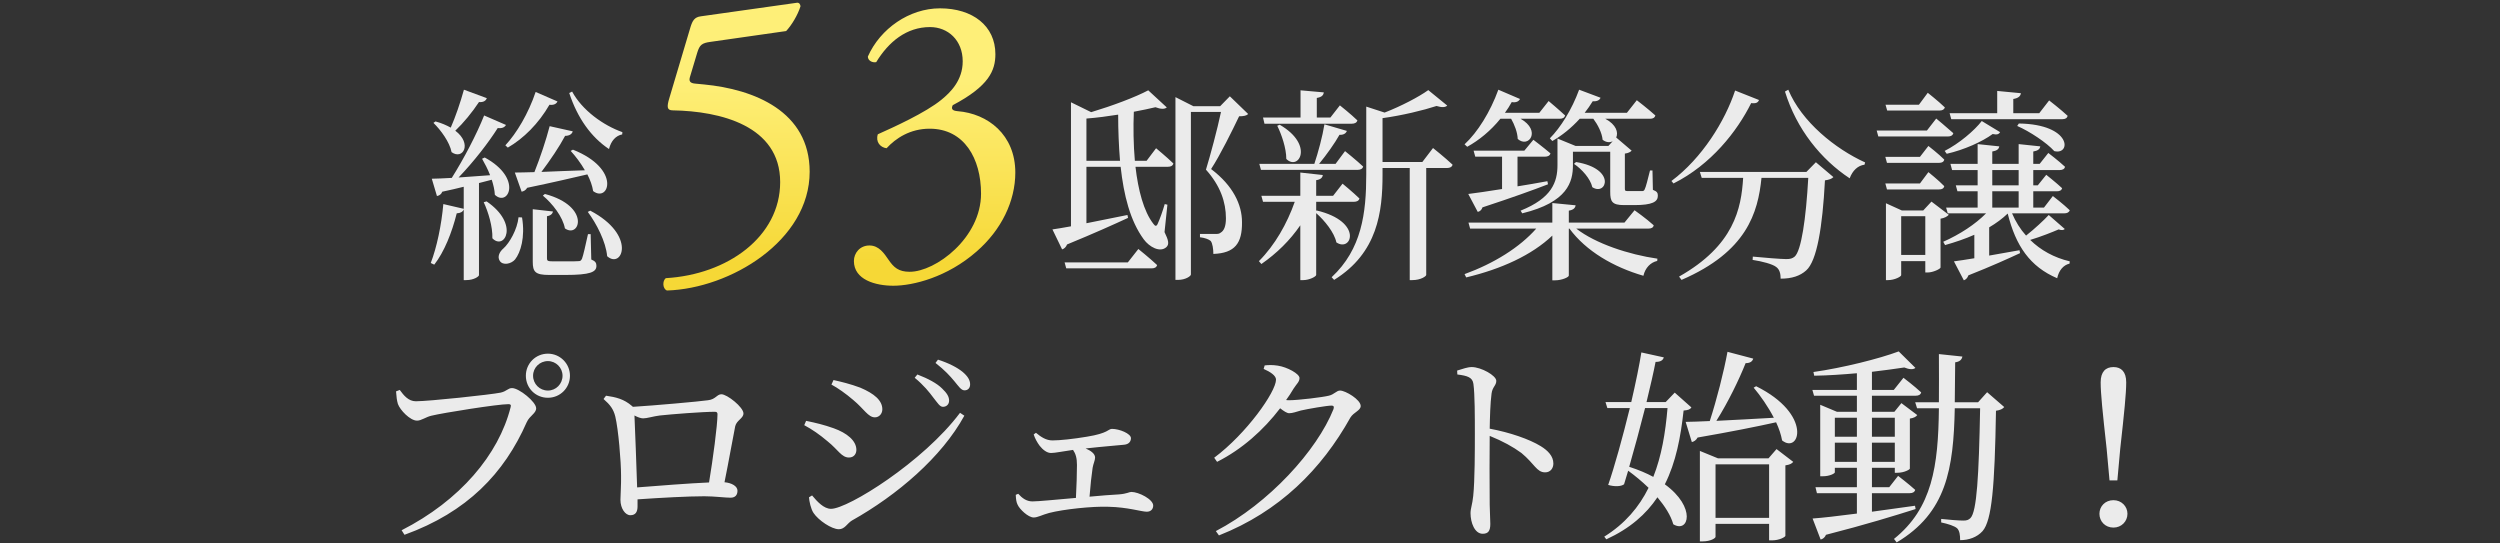
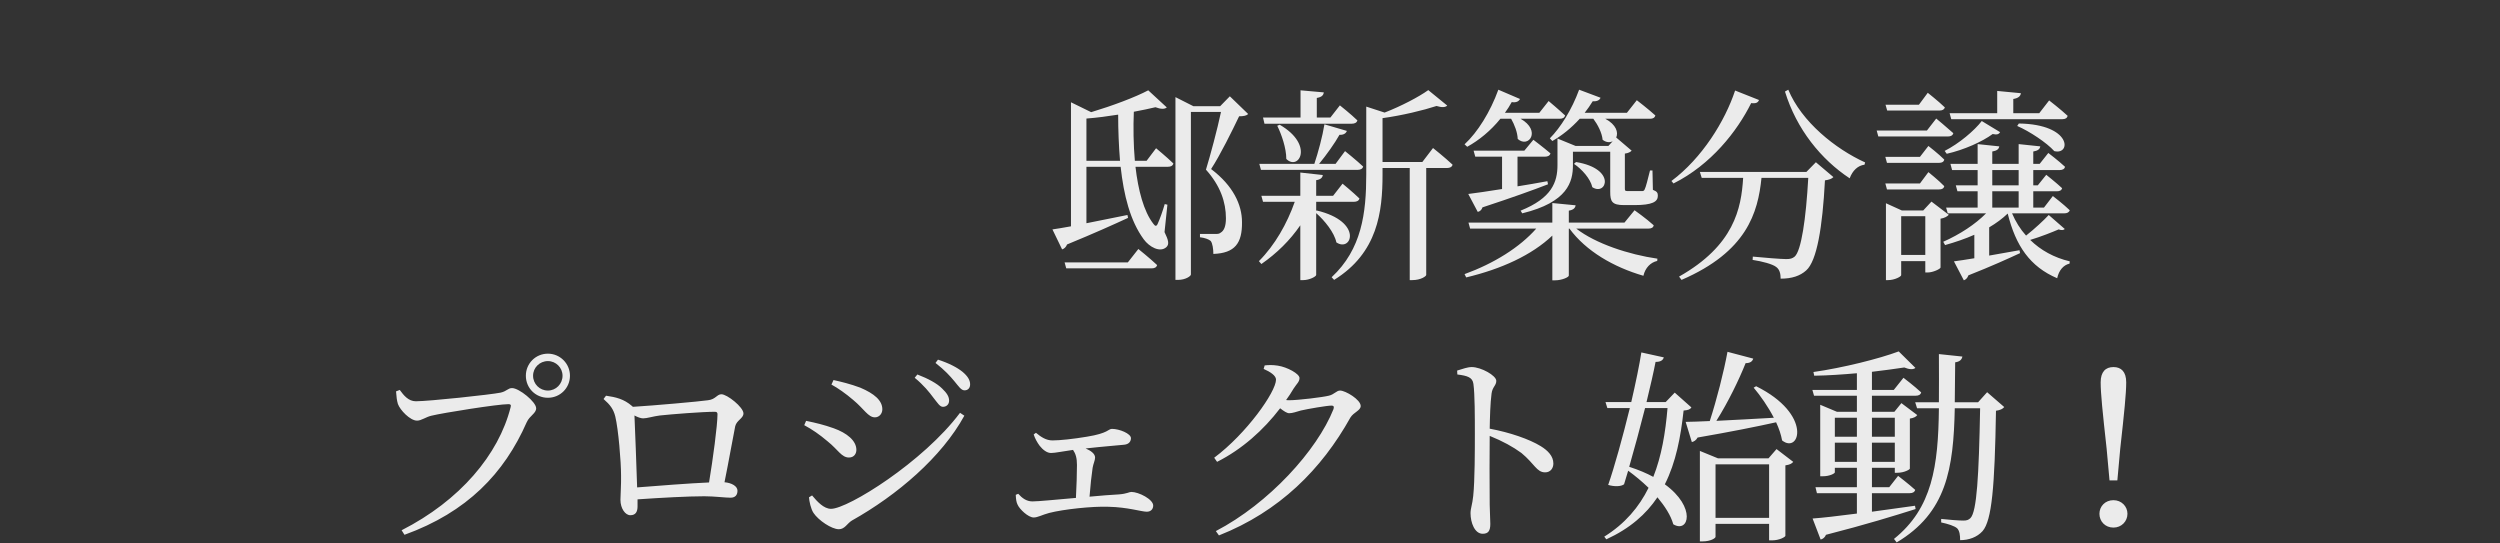
<svg xmlns="http://www.w3.org/2000/svg" width="2070" height="450" viewBox="0 0 2070 450" fill="none">
  <rect x="0" y="0" width="2070" height="450" fill="#333333" stroke="none" />
-   <path opacity="0.9" d="M420.479 122.218L418.432 120.341C427.816 110.275 437.541 93.895 443.512 76.151L461.598 83.999C460.745 85.876 458.697 87.241 454.944 86.729C445.901 102.426 433.446 114.711 420.479 122.218ZM384.138 74.274L403.076 81.27C402.394 83.317 400.346 84.853 396.593 84.511C390.962 93.042 383.796 101.744 376.972 108.227C391.303 118.976 383.284 132.796 373.901 125.971C372.365 117.782 365.028 107.715 358.886 101.744L360.592 100.549C365.711 101.914 369.806 103.791 373.218 105.668C376.972 97.137 381.066 85.364 384.138 74.274ZM399.152 131.431L401.37 130.407C433.275 147.81 420.65 171.697 409.73 161.289C409.56 157.365 408.536 153.099 407.171 148.834C403.929 149.687 400.346 150.54 396.593 151.564V227.83C396.593 228.853 392.498 231.924 386.014 231.924H383.967V173.403C383.284 175.28 381.408 176.474 378.166 176.645C374.242 192.512 367.758 208.721 359.569 219.128L356.668 217.763C361.616 204.967 365.54 186.37 367.076 168.967L383.967 172.891V154.635C378.507 156 372.706 157.365 366.223 158.73C365.37 160.948 363.664 161.971 361.787 162.313L357.521 147.981C361.275 147.981 367.076 147.64 374.071 147.298C383.967 131.602 394.716 111.128 400.858 95.601L418.943 103.45C417.92 105.327 415.702 106.521 412.119 106.009C404.612 117.952 392.327 133.82 379.702 146.957C387.55 146.445 396.593 145.763 405.806 145.08C403.929 140.132 401.37 135.355 399.152 131.431ZM400.517 167.431L402.905 166.749C430.545 185.687 417.579 207.697 407.683 197.289C408.024 187.735 404.27 175.45 400.517 167.431ZM429.351 179.886L432.252 180.057C434.981 196.436 431.057 209.062 426.451 214.863C423.209 218.616 416.384 219.981 413.825 216.057C411.607 212.645 413.484 208.55 416.896 205.649C421.844 201.213 428.327 189.953 429.351 179.886ZM472.517 124.948L474.394 123.924C514.66 139.962 504.081 168.114 491.114 158.218C490.432 153.782 488.726 149.005 486.337 144.398C473.882 147.298 457.844 151.052 436.517 155.488C435.323 157.535 433.617 158.389 431.91 158.73L426.28 142.862C430.204 142.862 435.664 142.692 442.489 142.521C447.266 130.578 452.214 115.734 455.114 104.474L474.223 108.739C473.712 110.786 471.664 112.493 467.911 112.493C463.304 121.194 455.626 132.625 448.29 142.351C458.697 142.009 471.152 141.327 484.29 140.986C480.877 135.014 476.441 129.213 472.517 124.948ZM449.484 161.971L451.19 160.607C489.408 170.844 480.024 197.801 467.74 189.1C466.034 179.545 457.332 168.455 449.484 161.971ZM489.067 193.877L489.579 214.863C492.991 216.228 493.844 217.763 493.844 220.152C493.844 225.27 488.726 227.659 468.081 227.659H454.773C443.171 227.659 441.124 225.1 441.124 216.74V173.232L457.844 175.109C457.503 176.986 455.967 178.521 452.896 179.033V213.839C452.896 215.886 453.408 216.398 457.844 216.398H468.764C473.882 216.398 477.636 216.398 479.001 216.228C480.536 216.228 481.048 215.886 481.901 214.18C482.925 211.621 484.802 203.09 486.849 193.877H489.067ZM486.678 175.45L488.726 174.427C527.456 194.73 515.171 223.223 502.716 212.133C501.693 200.19 493.844 185.005 486.678 175.45ZM471.323 77.004L473.712 75.81C482.072 91.336 499.475 103.791 515.342 109.421L515.171 111.298C509.882 112.322 505.958 116.587 504.252 123.412C489.579 113.687 478.148 97.82 471.323 77.004Z" fill="white" />
-   <path d="M554.24 81.154L571.73 22.415C573.38 17.134 575.03 14.165 580.31 13.505L659.84 2.284C661.82 1.954 662.81 3.934 662.81 5.254C660.5 12.514 655.55 20.765 650.93 25.715L588.56 34.624C580.97 35.614 579.32 37.264 577.34 43.535L571.4 63.334C570.08 67.294 571.4 68.945 576.02 69.275L582.95 69.934C624.2 73.894 670.4 92.044 670.4 142.204C670.4 199.294 604.73 238.894 552.26 240.544C548.63 239.224 548.3 232.624 551.27 230.314C602.42 227.344 645.98 195.994 645.98 150.784C645.98 103.924 596.15 92.044 557.21 91.385C552.26 91.385 551.93 88.745 554.24 81.154ZM739.7 236.584C724.85 236.584 707.03 231.634 707.03 216.124C707.03 209.524 711.98 203.254 719.9 203.254C727.82 203.254 732.11 209.854 735.74 215.134C740.03 221.404 743.99 225.034 753.23 225.034C774.68 225.034 812.3 196.984 812.3 160.354C812.3 131.314 798.44 106.564 769.73 106.564C753.56 106.564 741.68 114.484 734.09 122.734C728.81 122.074 724.85 117.454 726.83 111.184C739.37 105.574 766.43 93.365 779.63 82.475C786.89 76.534 797.12 66.635 797.12 50.794C797.12 33.304 784.91 22.415 770.06 22.415C750.59 22.415 735.74 34.624 725.51 51.455C722.21 52.114 718.58 50.135 718.58 46.834C728.81 23.735 752.9 6.904 778.31 6.904C805.37 6.904 824.18 21.424 824.18 44.855C824.18 58.385 818.9 71.254 788.87 87.094C787.22 90.394 788.87 91.715 792.83 92.044C817.91 94.025 840.68 111.514 840.68 142.864C840.68 166.624 829.13 190.384 808.67 208.204C784.25 229.654 755.87 236.584 739.7 236.584Z" fill="url(#paint0_linear_930_2642)" />
  <path opacity="0.9" d="M933.858 217.251L942.56 206.161C942.56 206.161 952.114 213.839 958.086 219.469C957.574 221.346 956.038 222.199 953.65 222.199H882.844L881.479 217.251H933.858ZM899.564 133.137H927.375C926.351 120.682 925.839 107.715 925.839 94.919C917.308 96.284 908.266 97.478 899.564 98.161V133.137ZM949.384 133.137L957.233 122.73C957.233 122.73 966.105 130.066 971.565 135.355C971.053 137.232 969.517 138.085 967.129 138.085H940.171C942.389 157.365 946.996 175.109 955.015 185.346C956.55 187.564 957.745 187.564 958.768 184.834C960.304 181.422 962.693 174.938 964.399 168.967L966.617 169.479L964.228 192.171C967.47 198.825 968.323 202.237 965.764 204.626C960.475 209.403 951.602 204.455 946.996 198.142C935.735 182.787 930.446 161.46 927.887 138.085H899.564V184.834C909.972 182.787 921.744 180.398 933.517 178.009L934.029 180.398C922.598 185.687 906.389 193.024 883.526 202.408C882.673 204.626 881.138 205.991 879.431 206.503L871.412 189.953C874.995 189.441 880.284 188.588 886.768 187.393V84.682L903.488 92.872C921.062 87.582 940.171 80.416 950.749 74.786L966.105 88.947C964.399 90.483 961.157 90.483 956.721 88.777C951.602 89.971 945.46 91.336 938.806 92.53C938.294 105.327 938.465 119.488 939.659 133.137H949.384ZM1018.31 79.734L1033.5 94.407C1032.13 95.772 1029.75 96.284 1025.99 96.284C1020.53 107.715 1010.29 128.531 1002.79 139.962C1021.04 153.782 1028.38 169.479 1028.38 183.981C1028.55 201.384 1022.58 209.574 1004.66 210.256C1004.66 206.332 1003.98 201.384 1002.45 199.507C1000.91 198.142 997.669 196.948 993.574 196.436V193.706H1006.71C1008.59 193.706 1009.61 193.536 1010.64 192.683C1013.37 191.147 1015.07 187.564 1015.07 180.739C1015.07 167.431 1010.47 153.782 998.522 140.474C1002.11 128.872 1007.91 107.203 1010.98 92.701H986.067V227.318C986.067 228.512 981.802 231.754 975.318 231.754H973.271V80.416L988.114 87.924H1010.29L1018.31 79.734ZM1046.98 102.426L1045.78 97.308H1076.84V74.786L1096.12 76.492C1095.77 78.881 1094.41 80.416 1090.31 81.099V97.308H1101.57L1109.42 87.241C1109.42 87.241 1118.47 94.407 1123.93 99.696C1123.41 101.573 1121.71 102.426 1119.32 102.426H1046.98ZM1057.56 104.132L1059.6 103.279C1088.44 120 1075.3 141.839 1065.06 131.602C1065.06 122.73 1061.14 111.298 1057.56 104.132ZM1124.1 140.644H1044.08L1042.71 135.696H1088.27C1091.51 125.971 1095.09 112.663 1096.63 102.938L1115.22 108.398C1114.54 110.275 1112.66 111.81 1109.08 111.639C1105.16 118.635 1098.5 128.019 1092.19 135.696H1105.84L1113.69 125.118C1113.69 125.118 1123.07 132.625 1128.7 137.914C1128.19 139.791 1126.48 140.644 1124.1 140.644ZM1089.8 174.597L1090.14 174.256C1129.04 183.469 1119.15 209.232 1106.52 200.702C1104.82 192.512 1096.8 182.616 1089.8 176.474V227.659C1089.8 229.024 1084 231.924 1079.22 231.924H1076.66V186.54C1068.13 198.995 1057.21 209.744 1044.42 218.616L1042.37 216.228C1055.68 202.92 1065.75 185.005 1072.06 167.09H1045.78L1044.42 162.142H1076.66V142.862L1095.26 144.91C1095.09 146.957 1093.56 148.663 1089.8 149.175V162.142H1103.79L1111.64 152.076C1111.64 152.076 1120.17 159.071 1125.63 164.36C1125.12 166.237 1123.41 167.09 1121.03 167.09H1089.8V174.597ZM1177.67 134.161L1186.54 122.559C1186.54 122.559 1196.61 130.578 1202.75 136.379C1202.24 138.256 1200.53 139.109 1198.14 139.109H1180.91V227.659C1180.91 228.683 1176.48 231.924 1169.48 231.924H1167.26V139.109H1144.74V144.569C1144.74 175.28 1140.82 209.403 1104.65 231.754L1102.6 229.536C1127.51 206.332 1131.26 176.474 1131.26 144.398V88.265L1146.45 93.213C1160.1 87.924 1174.77 80.246 1182.62 74.615L1198.31 87.412C1196.78 88.947 1193.88 89.118 1189.44 87.753C1178.52 91.336 1160.95 95.601 1144.74 97.82V134.161H1177.67ZM1285.33 116.758L1283.28 114.54C1292.15 105.668 1301.54 90.653 1307.51 74.274L1325.25 80.928C1324.57 82.805 1322.35 84.17 1318.77 83.829C1316.72 87.241 1314.5 90.312 1312.12 93.383H1347.09L1355.28 82.976C1355.28 82.976 1364.84 90.312 1370.64 95.601C1370.13 97.478 1368.59 98.331 1366.37 98.331H1329.18C1338.39 103.279 1340.1 109.763 1338.22 113.857L1351.02 124.777C1349.99 125.801 1348.29 126.824 1345.39 127.166V156.17C1345.39 158.047 1345.73 158.218 1348.29 158.218H1354.09H1359.55C1360.57 158.218 1361.25 158.047 1361.77 156.853C1362.79 154.976 1364.5 147.981 1366.2 141.156H1368.25L1368.59 157.194C1372.17 158.559 1372.69 159.753 1372.69 162.142C1372.69 167.09 1368.08 169.82 1353.24 169.82H1344.7C1334.64 169.82 1333.27 166.749 1333.27 158.9V125.63H1302.39V136.72C1302.39 150.54 1298.13 167.431 1260.42 176.645L1259.05 174.427C1284.99 164.019 1289.59 150.711 1289.59 136.72V114.711L1304.61 120.853H1331.74L1335.32 116.929C1333.1 118.123 1330.03 118.123 1326.96 115.734C1326.45 109.933 1322.87 103.109 1319.28 98.331H1308.02C1301.03 106.009 1293.18 112.322 1285.33 116.758ZM1303.24 135.696L1304.95 134.161C1338.9 139.791 1330.03 162.654 1318.43 154.976C1316.89 147.981 1309.73 139.962 1303.24 135.696ZM1223.57 175.45L1215.72 160.607C1221.69 159.924 1231.76 158.389 1243.7 156.512V129.725H1221.52L1220.15 124.777H1262.13L1269.63 115.734C1269.63 115.734 1278.16 122.218 1283.79 126.995C1283.28 128.872 1281.58 129.725 1279.19 129.725H1256.5V154.294C1264.34 153.099 1272.7 151.564 1281.23 150.028L1281.75 152.588C1269.46 157.365 1251.89 163.678 1227.49 171.697C1226.81 173.915 1225.27 175.109 1223.57 175.45ZM1251.21 98.331H1242.33C1234.31 108.227 1224.76 116.075 1214.86 121.535L1212.65 119.488C1223.4 109.592 1233.97 92.701 1240.63 74.274L1258.54 81.952C1257.69 83.829 1255.47 85.194 1251.72 84.511C1250.01 87.582 1248.13 90.653 1246.09 93.383H1274.58L1282.26 83.658C1282.26 83.658 1290.62 90.653 1295.91 95.601C1295.4 97.478 1293.86 98.331 1291.47 98.331H1259.05C1276.46 108.227 1265.71 123.071 1256.67 115.052C1256.5 109.592 1253.94 103.109 1251.21 98.331ZM1365.01 189.27H1305.12C1321.16 201.725 1348.63 210.768 1372.34 214.18L1372.17 216.057C1366.71 217.251 1362.28 221.687 1360.74 228.342C1336 221.176 1313.14 207.867 1299.49 189.27H1298.98V228.171C1298.98 229.536 1293.18 232.095 1287.72 232.095H1285.33V195.071C1268.27 211.28 1243.19 222.711 1214.01 229.706L1212.65 226.977C1237.04 218.104 1258.37 204.796 1272.02 189.27H1217.25L1215.89 184.322H1285.33V168.114L1304.61 169.99C1304.27 172.208 1302.9 173.744 1298.98 174.427V184.322H1345.05L1353.41 174.085C1353.41 174.085 1363.3 181.081 1369.27 186.54C1368.93 188.417 1367.4 189.27 1365.01 189.27ZM1436.67 74.957L1456.46 82.805C1455.61 84.853 1454.24 85.876 1449.97 85.364C1438.37 108.739 1416.7 136.379 1385.65 151.905L1383.95 149.858C1409.37 130.919 1428.31 100.208 1436.67 74.957ZM1495.7 142.351L1503.55 134.332L1518.05 146.616C1516.86 147.981 1514.64 148.834 1511.06 149.346C1509.01 188.247 1504.4 216.057 1495.53 223.905C1490.41 228.512 1483.59 230.73 1474.37 230.73C1474.37 226.635 1473.52 223.052 1470.62 221.005C1467.55 218.616 1459.02 216.398 1451.17 215.204L1451.34 212.474C1460.04 213.327 1474.71 214.522 1478.98 214.522C1482.39 214.522 1484.1 214.01 1485.98 212.474C1491.43 207.697 1495.36 181.251 1497.24 147.298H1458.51C1455.61 176.133 1446.39 208.379 1392.31 231.754L1390.26 229.024C1435.81 203.261 1441.79 172.72 1443.32 147.298H1409.03L1407.49 142.351H1495.7ZM1477.96 75.81L1480.69 74.274C1491.78 100.891 1519.59 123.241 1544.33 134.502L1543.81 136.379C1538.35 137.061 1533.92 141.156 1531.53 147.64C1507.98 132.113 1487.51 107.033 1477.96 75.81ZM1615.64 98.672L1614.28 93.725H1653.69V75.298L1673.31 77.175C1672.97 79.563 1671.27 81.27 1667 81.952V93.725H1688.5L1696.69 83.146C1696.69 83.146 1706.41 90.653 1712.04 95.943C1711.53 97.82 1710 98.672 1707.78 98.672H1615.64ZM1670.24 104.303L1671.61 102.256C1715.8 102.938 1714.94 128.701 1700.95 125.118C1694.64 118.123 1680.48 108.739 1670.24 104.303ZM1611.89 127.336L1610.18 124.948C1621.96 118.976 1634.75 108.227 1640.9 100.208L1656.08 109.421C1655.06 111.128 1653.52 111.81 1649.94 110.957C1641.41 117.27 1626.22 124.094 1611.89 127.336ZM1606.09 91.507H1562.58L1561.22 86.729H1588.86L1596.19 76.834C1596.19 76.834 1605.07 83.829 1610.35 88.947C1609.84 90.653 1608.31 91.507 1606.09 91.507ZM1595.51 108.056L1603.19 98.161C1603.19 98.161 1611.89 105.327 1617.35 110.275C1616.84 112.151 1615.3 113.004 1612.91 113.004H1555.25L1553.88 108.056H1595.51ZM1561.05 129.895H1589.71L1596.71 120.853C1596.71 120.853 1605.07 127.336 1609.84 132.113C1609.5 133.99 1607.97 134.843 1605.58 134.843H1562.41L1561.05 129.895ZM1605.58 156.853H1562.41L1561.05 151.905H1589.71L1596.71 142.521C1596.71 142.521 1605.07 149.175 1609.84 154.123C1609.5 156 1607.97 156.853 1605.58 156.853ZM1574.18 211.109H1594.15V179.033H1574.18V211.109ZM1599.26 166.919L1613.6 177.839C1612.4 179.204 1610.01 180.569 1606.77 181.081V221.517C1606.6 222.711 1600.46 225.612 1596.19 225.612H1594.15V216.228H1574.18V227.83C1574.18 229.024 1568.72 231.924 1563.44 231.924H1561.56V168.284L1574.7 174.256H1592.44L1599.26 166.919ZM1671.44 158.389H1649.6V171.867H1671.44V158.389ZM1649.6 140.815V153.441H1671.44V140.815H1649.6ZM1696.35 178.009L1709.65 189.611C1708.63 190.635 1706.92 190.806 1704.54 189.953C1699.42 192.171 1690.03 195.924 1680.99 198.654C1689.69 207.185 1700.78 213.327 1713.75 216.398L1713.58 218.275C1708.46 219.469 1704.71 223.905 1703.34 230.389C1680.99 220.834 1669.05 203.773 1662.39 176.815C1658.13 180.91 1652.84 184.834 1647.04 188.247V211.621C1654.89 210.256 1663.59 208.721 1672.12 207.185L1672.63 209.574C1663.08 214.01 1649.26 220.323 1629.81 228C1629.12 230.218 1627.59 231.583 1626.05 232.095L1617.86 216.398C1621.79 215.886 1627.59 215.033 1634.75 213.839V194.389C1627.08 197.801 1618.89 200.531 1610.53 202.92L1608.99 200.19C1622.81 194.047 1635.61 185.687 1644.48 176.645H1612.74L1611.38 171.867H1637.48V158.389H1620.76L1619.4 153.441H1637.48V140.815H1616.33L1614.96 135.696H1637.48V119.317L1655.4 121.194C1655.06 123.412 1653.52 124.777 1649.6 125.459V135.696H1671.44V119.317L1689.35 121.194C1689.01 123.412 1687.47 124.777 1683.55 125.459V135.696H1688.84L1696 126.654C1696 126.654 1704.54 133.137 1709.82 138.085C1709.48 139.962 1707.78 140.815 1705.39 140.815H1683.55V153.441H1687.3L1694.3 144.739C1694.3 144.739 1702.32 151.052 1707.44 155.829C1706.92 157.706 1705.39 158.389 1703 158.389H1683.55V171.867H1692.42L1699.76 162.313C1699.76 162.313 1708.46 168.967 1713.75 174.085C1713.24 175.791 1711.53 176.645 1709.31 176.645H1665.98C1668.88 183.469 1672.8 189.782 1677.58 195.071C1684.74 189.441 1692.59 182.104 1696.35 178.009Z" fill="white" />
  <path opacity="0.9" d="M453.667 329.35C443.43 329.35 435.411 321.331 435.411 311.094C435.411 301.027 443.43 292.838 453.667 292.838C463.734 292.838 471.923 301.027 471.923 311.094C471.923 321.331 463.734 329.35 453.667 329.35ZM453.667 298.98C446.843 298.98 441.383 304.44 441.383 311.094C441.383 317.918 446.843 323.378 453.667 323.378C460.321 323.378 465.781 317.918 465.781 311.094C465.781 304.44 460.321 298.98 453.667 298.98ZM330.994 322.866C334.235 327.302 338.16 332.25 344.302 332.25C355.051 332.25 406.236 326.79 414.596 325.084C419.715 323.89 420.568 321.331 423.98 321.331C429.781 321.331 443.942 332.762 443.942 338.051C443.942 342.317 438.653 344.023 436.094 349.653C417.497 391.966 386.785 424.042 334.918 442.81L332.529 439.056C380.814 414.488 412.89 376.44 422.786 337.198C423.468 334.98 422.444 334.639 420.909 334.639C412.207 334.639 366.994 341.805 357.269 344.193C352.662 345.217 348.908 348.288 345.325 348.288C339.525 348.288 331.164 339.416 329.458 334.468C328.605 331.568 328.264 328.838 327.923 324.061L330.994 322.866ZM527.545 403.568C544.947 402.203 570.881 400.156 587.09 399.473C590.332 380.023 594.085 352.042 594.085 342.999C594.085 341.634 593.573 340.952 591.867 340.952C581.63 340.952 555.696 342.999 546.312 344.023C540.853 344.705 535.734 346.411 532.492 346.411C530.616 346.411 527.886 345.388 525.326 344.023C525.838 355.625 527.033 386.677 527.545 403.568ZM499.734 330.373L501.781 327.643C509.971 328.838 516.625 330.373 523.279 336.174C523.62 336.345 523.791 336.686 523.962 336.857C541.023 335.833 579.412 332.421 586.237 331.397C592.55 330.715 593.573 326.449 597.327 326.449C602.104 326.449 615.583 337.198 615.583 342.317C615.583 346.411 609.953 347.947 608.758 352.895C607.052 361.084 603.469 381.729 599.886 399.303C605.858 399.815 610.635 402.544 610.635 406.298C610.635 409.71 608.929 412.099 604.834 412.099C600.398 412.099 591.526 410.905 583.166 410.905C569.858 410.905 547.677 412.099 527.886 413.464C527.886 415.17 527.886 417.047 527.886 419.265C527.886 423.701 526.35 426.601 521.914 426.601C517.819 426.601 513.725 421.142 513.725 413.805C513.725 410.052 514.407 400.838 514.236 393.843C514.236 381.9 512.018 355.454 509.459 344.876C507.924 338.734 505.194 335.151 499.734 330.373ZM780.74 336.857C778.181 336.857 776.304 333.615 772.892 329.35C769.48 324.743 764.873 318.942 757.366 312.8L759.584 310.07C768.456 313.482 775.792 317.406 780.058 321.672C784.153 325.596 785.859 328.497 785.859 331.738C785.859 334.809 783.641 336.857 780.74 336.857ZM798.655 323.207C795.755 323.207 793.707 319.795 790.124 315.53C786.541 311.264 782.446 306.658 774.598 300.515L776.645 297.786C785.688 300.686 792.513 304.269 796.949 307.852C801.214 311.435 803.262 314.677 803.262 318.26C803.262 321.331 801.385 323.207 798.655 323.207ZM706.522 331.226C700.38 325.937 693.555 321.16 688.436 318.43L690.143 314.677C696.285 316.042 704.133 317.918 712.323 320.989C723.925 325.937 730.579 331.568 730.579 338.904C730.579 342.487 728.02 345.558 724.437 345.558C718.806 345.558 715.565 338.734 706.522 331.226ZM688.095 421.312C702.086 421.312 764.532 382.412 794.901 341.805L798.484 344.193C779.717 378.487 743.034 409.881 705.327 431.037C701.403 433.426 699.527 438.203 694.579 438.203C688.607 438.203 677.688 430.867 673.593 424.725C671.375 421.483 670.01 414.829 669.839 411.758L672.398 410.222C676.664 415.341 682.124 421.312 688.095 421.312ZM685.365 365.52C678.541 359.72 672.569 355.625 665.915 352.042L667.451 348.459C675.64 350.165 682.124 351.701 690.313 354.601C701.233 358.525 709.081 364.838 709.081 372.516C709.081 375.587 707.204 378.829 702.939 378.829C696.797 378.829 693.896 372.345 685.365 365.52ZM855.892 359.72L857.769 358.355C862.034 361.938 866.299 364.667 871.418 364.667C877.731 364.667 888.65 363.473 899.911 361.596C917.996 358.696 917.484 355.113 920.726 355.113C926.868 355.113 936.423 359.037 936.423 362.791C936.423 365.35 934.887 367.909 930.622 368.25C925.845 368.762 912.537 369.786 898.887 371.321C903.323 373.198 906.736 375.758 906.736 378.829C906.736 381.217 905.2 384.118 904.688 387.359C903.835 392.819 902.811 402.374 902.129 411.246C911.172 410.393 919.703 409.71 926.357 409.369C933.181 408.857 934.887 407.322 936.764 407.322C942.906 407.322 954.85 413.464 954.85 418.582C954.85 421.654 952.802 423.701 949.56 423.701C945.124 423.701 933.864 419.947 917.826 419.606C904.518 419.094 880.631 421.654 868.688 424.725C862.887 426.26 859.304 428.478 855.892 428.478C851.285 428.478 844.119 421.483 842.584 417.9C841.56 415.853 841.219 413.634 841.048 409.71L843.095 408.857C846.337 412.44 849.92 415.17 854.868 415.17C859.816 415.17 875.001 413.634 890.868 412.27C891.38 403.397 891.721 391.454 891.721 384.971C891.721 379.34 890.698 375.758 888.48 372.516C879.778 373.71 873.807 375.075 870.224 375.075C866.811 375.075 863.399 372.345 860.84 369.103C858.792 366.374 856.915 362.961 855.892 359.72ZM1046.3 305.463L1047.15 302.563C1050.22 302.222 1053.47 302.051 1057.9 302.733C1065.92 303.928 1075.99 309.558 1075.99 312.97C1075.99 316.212 1073.77 317.577 1071.04 321.843C1069.16 325.084 1067.12 328.155 1064.9 331.226C1065.92 331.397 1066.6 331.397 1067.46 331.397C1074.96 331.397 1095.61 328.838 1100.22 327.643C1104.82 326.62 1106.53 323.378 1109.6 323.378C1114.04 323.378 1126.66 330.885 1126.66 336.174C1126.66 339.928 1120.86 341.293 1118.13 345.729C1094.24 388.554 1059.44 423.53 1009.28 443.322L1006.72 439.739C1050.57 416.876 1090.49 373.028 1104.14 338.734C1104.82 336.516 1104.14 335.833 1102.43 335.833C1098.85 335.833 1082.81 338.563 1077.01 339.928C1073.43 340.952 1070.19 342.146 1067.46 342.146C1065.58 342.146 1063.02 340.44 1059.95 338.051C1046.13 356.137 1028.39 372.004 1007.74 382.412L1005.35 378.999C1032.14 359.037 1056.54 324.402 1056.54 314.335C1056.54 311.094 1052.1 308.023 1046.3 305.463ZM1206.68 310.07L1206.51 306.828C1211.12 305.463 1215.04 303.928 1218.62 303.928C1226.3 303.928 1238.93 310.923 1238.93 315.359C1238.93 319.283 1235.69 320.307 1235 325.937C1233.98 333.615 1233.64 345.217 1233.47 354.942C1250.02 358.013 1266.4 363.644 1275.78 369.445C1281.58 373.028 1286.19 377.634 1286.19 383.777C1286.19 387.701 1283.8 391.113 1279.36 391.113C1272.37 391.113 1270.66 384.118 1259.74 375.075C1252.75 369.957 1244.39 365.35 1233.47 360.914C1233.3 374.222 1233.3 400.668 1233.47 417.9C1233.64 425.748 1233.98 431.037 1233.98 433.767C1233.98 439.568 1232.27 441.957 1227.67 441.957C1221.01 441.957 1217.6 432.744 1217.6 424.895C1217.6 420.971 1219.14 417.559 1219.82 410.734C1221.18 398.108 1221.18 371.663 1221.18 359.378C1221.18 345.558 1221.18 326.279 1219.99 317.918C1219.31 312.459 1215.04 311.094 1206.68 310.07ZM1380.71 337.881H1362.11C1358.02 354.089 1353.24 371.663 1348.98 386.506C1356.82 389.066 1363.31 391.796 1368.94 394.867C1375.76 377.634 1379 358.355 1380.71 337.881ZM1386.68 325.084L1400.5 337.369C1399.31 339.075 1397.77 339.587 1394.02 339.928C1391.63 361.767 1387.71 382.753 1378.49 401.009C1404.77 420.118 1398.28 441.786 1385.49 434.109C1383.44 426.772 1378.49 419.094 1372.35 411.758C1362.97 425.748 1349.66 437.521 1330.04 446.564L1328.33 444.346C1345.56 433.597 1357.16 419.777 1365.01 403.909C1359.55 398.62 1353.75 393.843 1348.12 389.748C1346.93 393.843 1345.73 397.596 1344.71 401.009C1342.15 402.886 1336.86 403.056 1331.57 401.521C1336.69 386.848 1343.69 361.596 1349.49 337.881H1330.89L1329.35 332.933H1350.68C1354.43 316.724 1357.51 301.71 1359.04 291.814L1377.64 295.909C1376.96 298.127 1375.25 299.662 1370.81 299.662C1369.28 307.681 1366.55 319.624 1363.31 332.933H1379.17L1386.68 325.084ZM1420.46 428.819H1464.82V384.459H1420.46V428.819ZM1464.31 379.511L1470.97 371.833L1484.79 382.412C1483.76 383.777 1482.06 384.8 1478.3 385.312V443.663C1478.3 444.516 1473.53 447.417 1467.21 447.417H1464.82V433.767H1420.46V444.516C1420.46 445.54 1416.54 448.27 1409.71 448.27H1407.5V373.369L1422.51 379.511H1464.31ZM1452.03 320.989L1454.08 319.795C1501.17 343.17 1490.08 376.269 1475.57 364.667C1474.72 359.89 1473.01 354.772 1470.62 349.653C1454.42 353.236 1433.26 357.501 1405.62 362.279C1404.43 364.497 1402.55 365.691 1400.84 366.032L1395.72 349.312C1400.5 349.312 1407.33 348.971 1415.69 348.629C1421.49 330.715 1427.29 308.023 1430.36 291.302L1451.69 296.932C1451 299.15 1449.3 300.686 1445.37 300.686C1439.91 314.335 1431.04 332.762 1421.15 348.459C1434.8 347.776 1451.35 346.923 1468.75 345.9C1463.97 336.686 1457.66 327.643 1452.03 320.989ZM1519.25 382.412H1537.51V366.544H1519.25V382.412ZM1537.51 345.9H1519.25V361.596H1537.51V345.9ZM1568.9 345.9H1549.96V361.596H1568.9V345.9ZM1549.96 382.412H1568.9V366.544H1549.96V382.412ZM1585.62 418.753L1586.13 421.483C1568.9 426.943 1545.18 434.279 1511.91 442.81C1511.06 445.028 1509.18 446.393 1507.48 446.734L1500.82 429.331C1508.5 428.819 1521.64 427.284 1537.51 425.236V408.345H1504.41L1503.21 403.397H1537.51V387.359H1519.25V391.113C1519.25 391.966 1515.16 394.355 1509.18 394.355H1507.14V335.151L1520.96 340.952H1537.51V327.643H1502.02L1500.65 322.866H1537.51V309.046C1525.73 310.07 1513.62 310.923 1502.19 311.094L1501.51 308.023C1525.73 304.61 1556.27 296.932 1572.14 290.961L1585.96 304.61C1584.26 306.146 1580.84 305.975 1576.75 304.269C1569.07 305.463 1559.86 306.658 1549.96 307.852V322.866H1568.05L1576.07 312.8C1576.07 312.8 1585.28 319.795 1590.74 324.914C1590.23 326.79 1588.69 327.643 1586.3 327.643H1549.96V340.952H1568.56L1574.36 333.786L1587.5 343.681C1586.47 345.046 1584.77 346.07 1581.36 346.582V388.042C1581.36 388.724 1576.75 391.454 1570.95 391.454H1568.9V387.359H1549.96V403.397H1564.29L1571.63 394.014C1571.63 394.014 1580.33 400.668 1585.79 405.615C1585.28 407.492 1583.57 408.345 1581.36 408.345H1549.96V423.701C1561.22 422.165 1573.34 420.459 1585.62 418.753ZM1645.34 324.743L1659.5 337.027C1658.3 338.563 1656.26 339.587 1652.67 340.099C1651.65 403.056 1649.26 430.867 1641.58 439.739C1636.98 444.857 1630.15 447.246 1622.99 447.246C1622.99 442.81 1622.47 439.568 1620.6 437.521C1618.38 435.473 1612.92 433.767 1607.29 432.573V429.673C1613.26 430.355 1622.13 431.037 1625.55 431.037C1628.62 431.037 1629.81 430.526 1631.52 428.99C1636.81 423.701 1638.51 394.014 1639.54 338.051H1618.55C1617.53 388.213 1611.73 424.554 1570.44 449.123L1568.22 446.222C1599.95 420.8 1604.9 385.995 1605.41 338.051H1587.33L1585.79 333.103H1605.41C1605.58 320.648 1605.41 307.34 1605.41 293.179L1624.86 295.226C1624.35 297.786 1622.64 299.492 1618.89 300.004C1618.72 311.605 1618.72 322.696 1618.55 333.103H1637.83L1645.34 324.743ZM1749.93 436.838C1743.1 436.838 1738.32 431.72 1738.32 425.407C1738.32 419.265 1743.1 414.146 1749.93 414.146C1756.58 414.146 1761.53 419.265 1761.53 425.407C1761.53 431.72 1756.58 436.838 1749.93 436.838ZM1749.93 303.928C1756.41 303.928 1760.5 307.852 1760.5 316.553C1760.5 325.767 1758.97 340.781 1755.56 371.492L1753.17 397.767H1746.68L1744.29 371.492C1740.88 340.61 1739.35 325.767 1739.35 316.553C1739.35 307.852 1743.44 303.928 1749.93 303.928Z" fill="white" />
  <defs>
    <linearGradient id="paint0_linear_930_2642" x1="692.422" y1="67.062" x2="692.422" y2="218.104" gradientUnits="userSpaceOnUse">
      <stop stop-color="#FEEF78" />
      <stop offset="1" stop-color="#F6D836" />
    </linearGradient>
  </defs>
</svg>